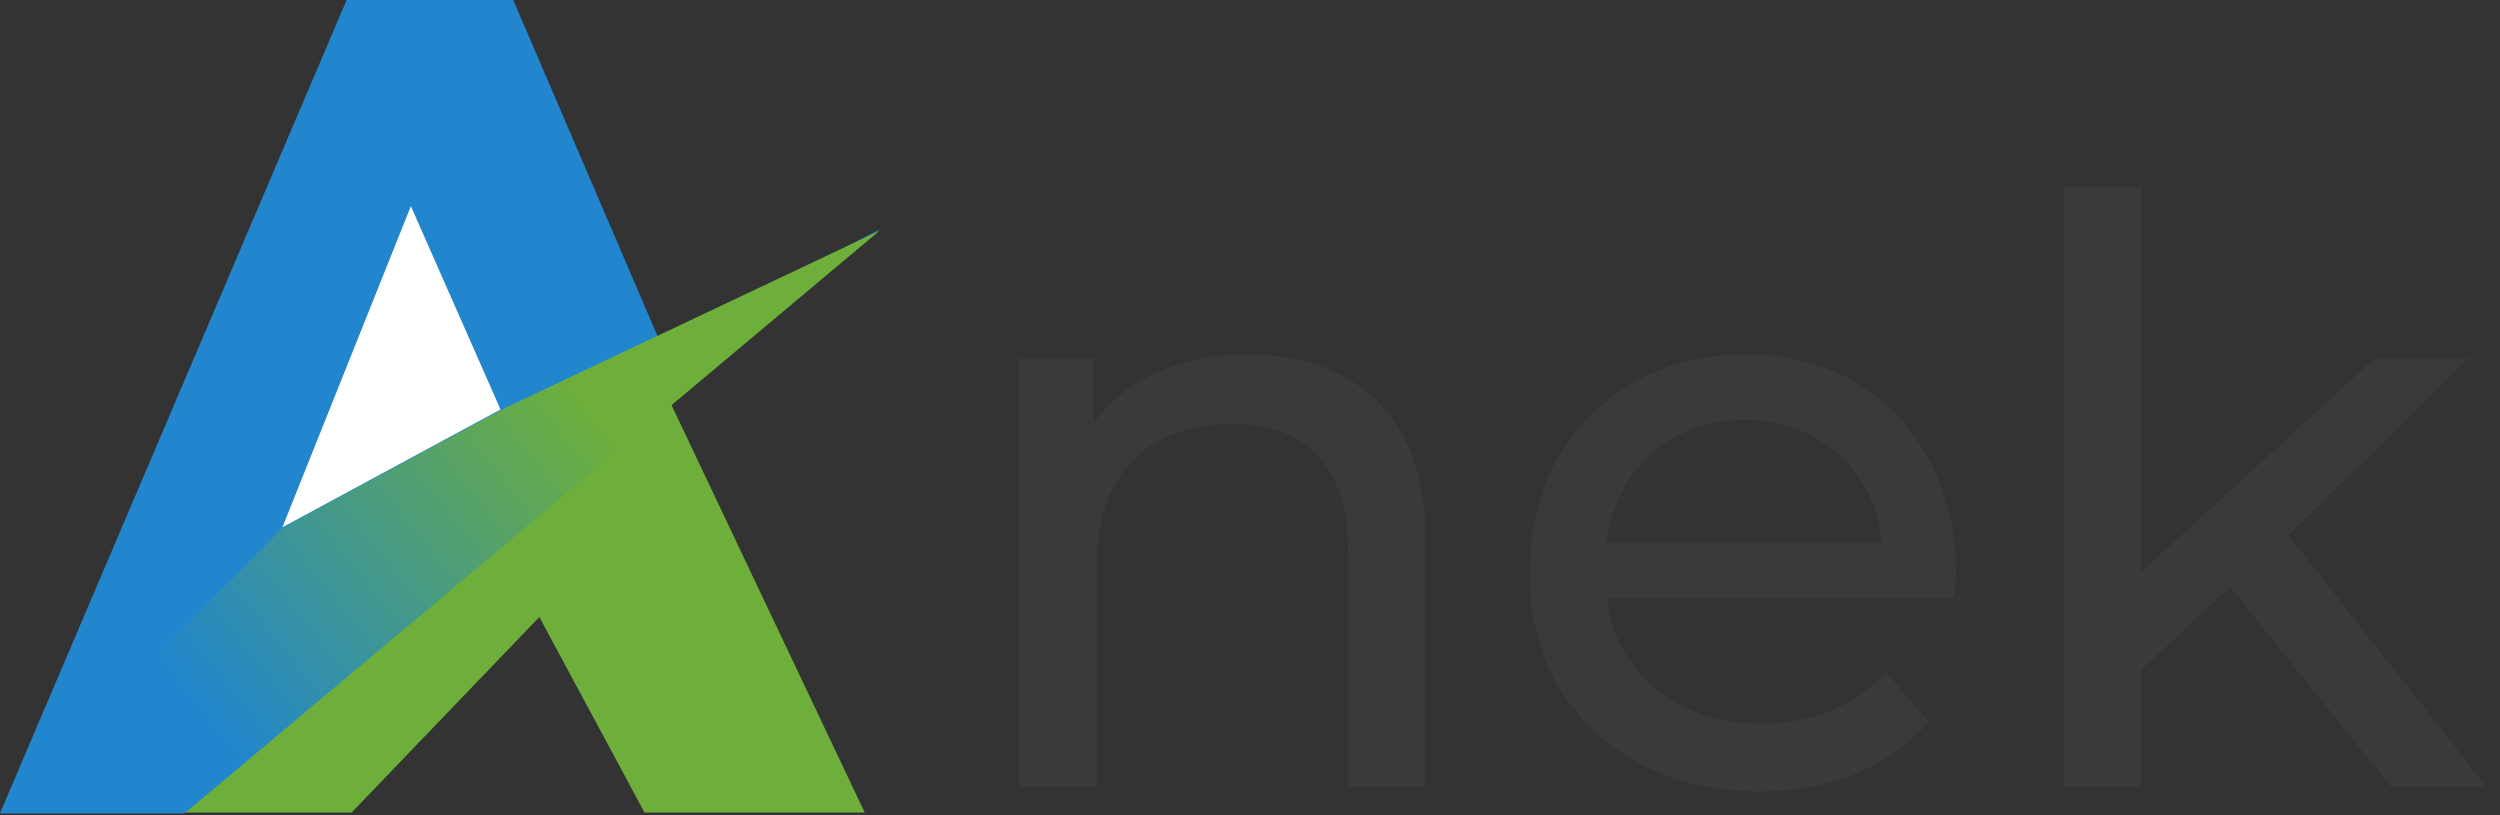
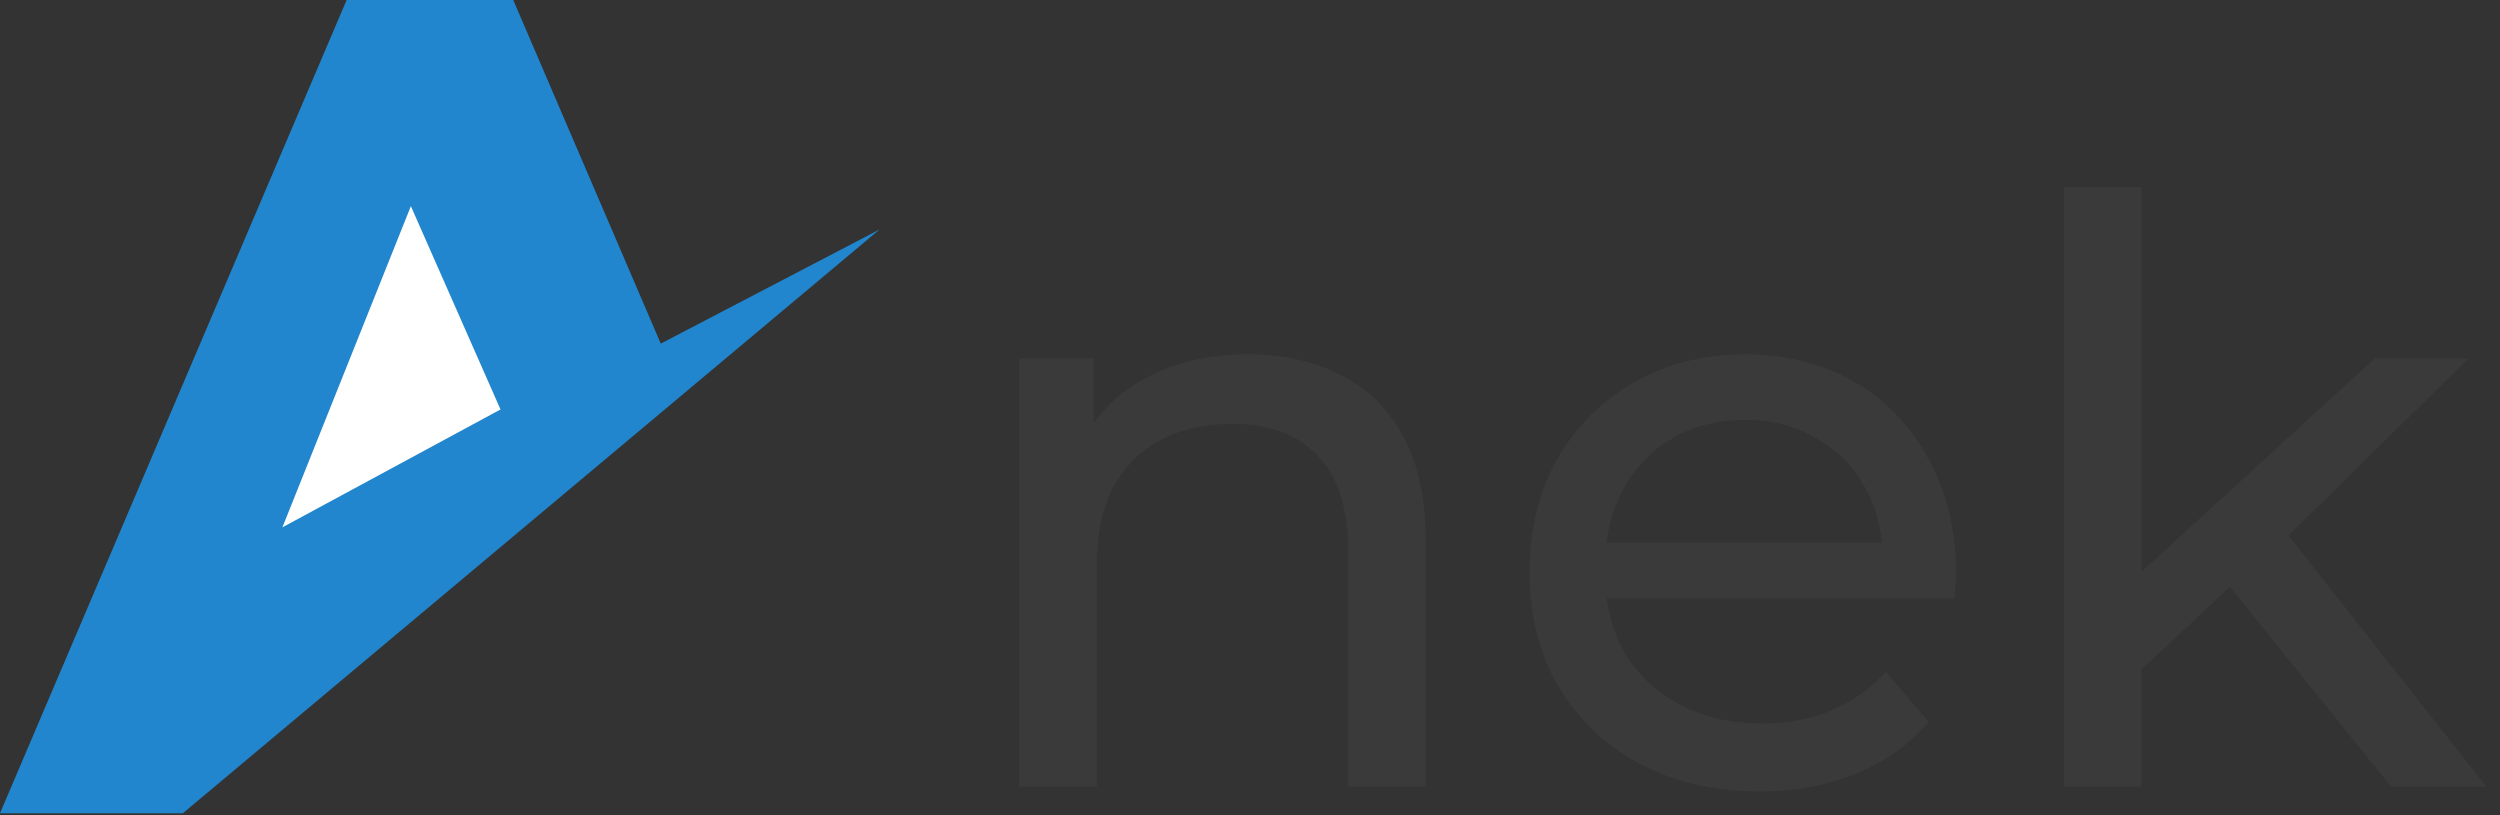
<svg xmlns="http://www.w3.org/2000/svg" width="92" height="30" viewBox="0 0 92 30" fill="none">
  <rect x="0" y="0" width="92" height="30" fill="#333333" stroke="none" />
  <path d="M45.922 13.04C47.21 13.04 48.34 13.288 49.311 13.784C50.302 14.279 51.075 15.032 51.63 16.043C52.185 17.054 52.462 18.332 52.462 19.878V28.946H49.608V20.205C49.608 18.679 49.232 17.53 48.478 16.757C47.745 15.984 46.705 15.597 45.357 15.597C44.346 15.597 43.464 15.796 42.711 16.192C41.958 16.588 41.373 17.173 40.957 17.946C40.56 18.719 40.362 19.68 40.362 20.83V28.946H37.508V13.189H40.243V17.441L39.797 16.311C40.313 15.28 41.105 14.477 42.176 13.903C43.246 13.328 44.495 13.04 45.922 13.04ZM64.76 29.124C63.076 29.124 61.589 28.777 60.301 28.084C59.032 27.39 58.041 26.439 57.328 25.23C56.634 24.021 56.287 22.633 56.287 21.067C56.287 19.502 56.624 18.114 57.298 16.905C57.992 15.696 58.933 14.755 60.123 14.081C61.331 13.387 62.689 13.04 64.195 13.04C65.722 13.04 67.069 13.377 68.239 14.051C69.408 14.725 70.32 15.677 70.974 16.905C71.648 18.114 71.985 19.532 71.985 21.157C71.985 21.276 71.975 21.414 71.955 21.573C71.955 21.732 71.945 21.88 71.925 22.019H58.517V19.968H70.439L69.279 20.681C69.299 19.67 69.091 18.768 68.655 17.976C68.219 17.183 67.614 16.568 66.841 16.132C66.088 15.677 65.206 15.449 64.195 15.449C63.205 15.449 62.322 15.677 61.55 16.132C60.776 16.568 60.172 17.193 59.736 18.005C59.3 18.798 59.082 19.71 59.082 20.741V21.216C59.082 22.267 59.32 23.208 59.795 24.041C60.291 24.853 60.975 25.487 61.847 25.943C62.719 26.399 63.72 26.627 64.85 26.627C65.781 26.627 66.623 26.468 67.376 26.151C68.15 25.834 68.823 25.358 69.398 24.724L70.974 26.567C70.26 27.4 69.368 28.034 68.298 28.47C67.248 28.906 66.068 29.124 64.76 29.124ZM78.267 25.14L78.326 21.484L87.394 13.189H90.842L83.886 20.027L82.34 21.335L78.267 25.14ZM75.948 28.946V6.886H78.802V28.946H75.948ZM87.988 28.946L81.805 21.276L83.648 18.986L91.496 28.946H87.988Z" fill="#3A3A3A" />
  <path d="M24.316 12.645L32.37 8.443L6.729 29.928H0L12.756 0H18.887L24.316 12.645Z" fill="#2186CD" />
  <path d="M15.12 7.586L10.392 19.406L18.419 15.068L15.12 7.586Z" fill="white" />
-   <path d="M12.938 29.902H6.755L24.628 14.73L31.823 29.902H23.719L19.848 22.706L12.938 29.902Z" fill="#6EAF3B" />
-   <path d="M6.792 29.928H0L10.4 19.421L18.466 15.07L32.369 8.49L6.792 29.928Z" fill="url(#paint0_linear_353_2460)" />
  <defs>
    <linearGradient id="paint0_linear_353_2460" x1="8.066" y1="27.169" x2="22.393" y2="15.707" gradientUnits="userSpaceOnUse">
      <stop stop-color="#2186CD" />
      <stop offset="1" stop-color="#6EAF3B" />
    </linearGradient>
  </defs>
</svg>